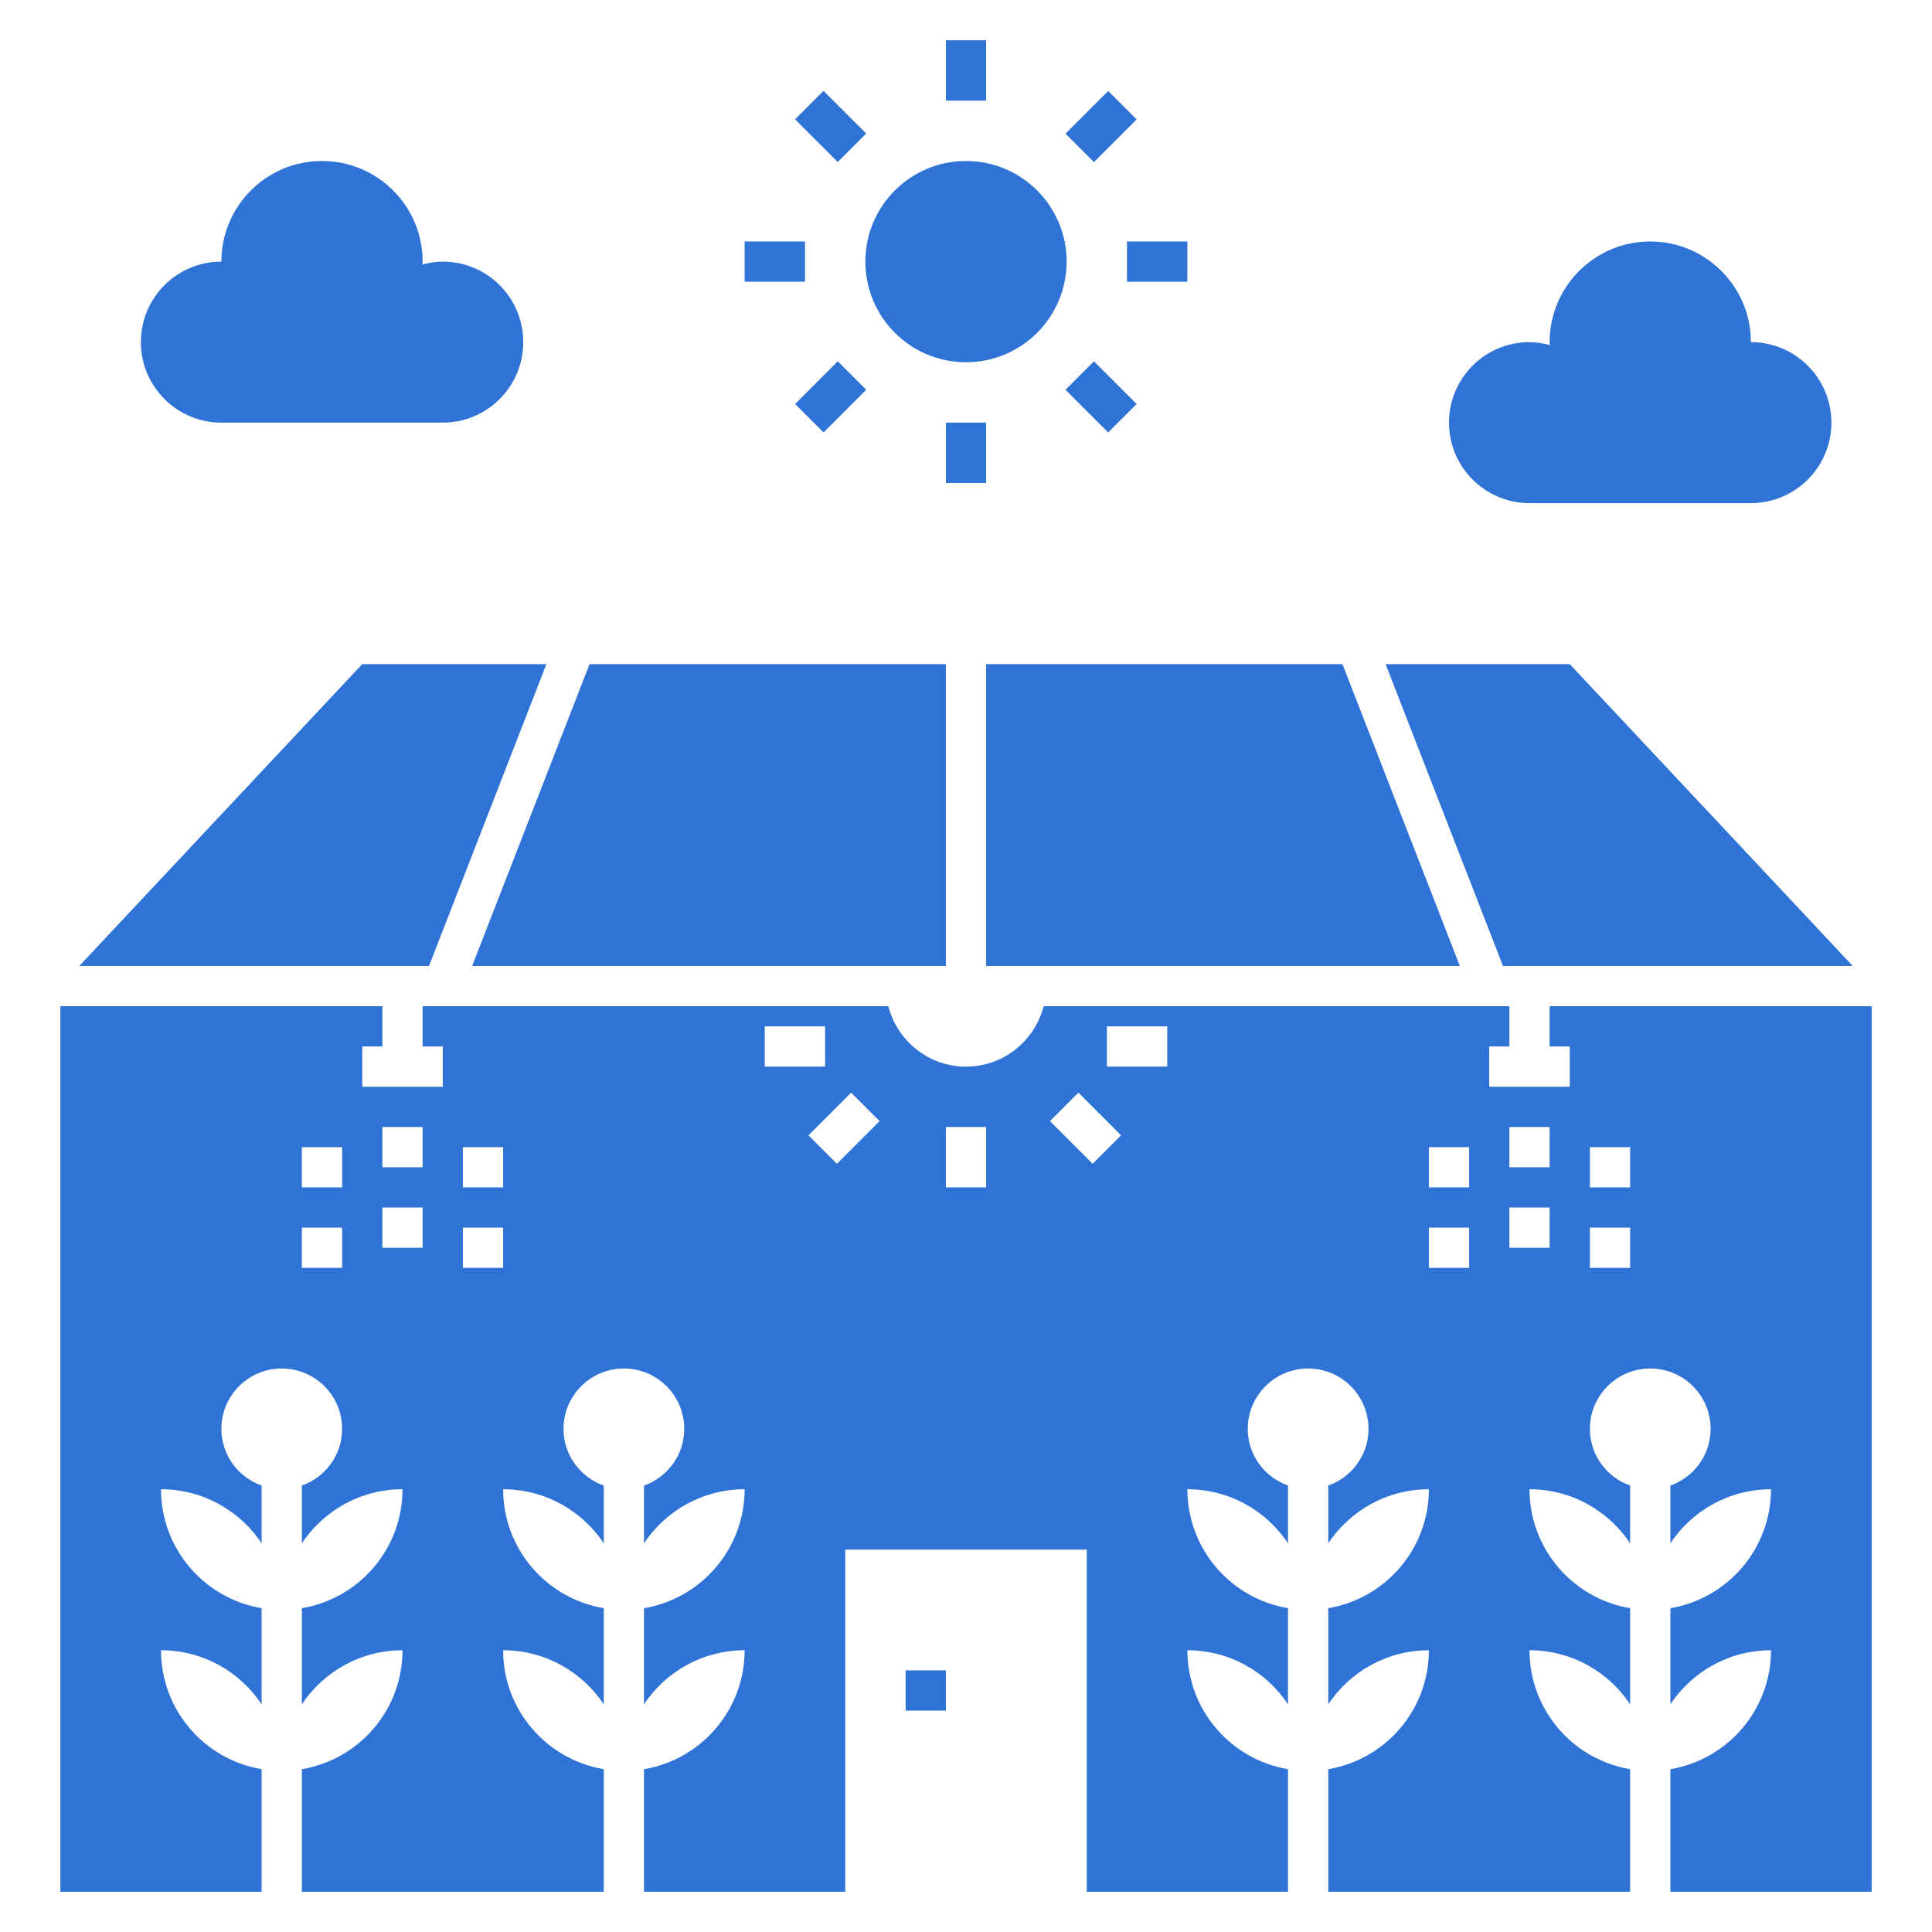
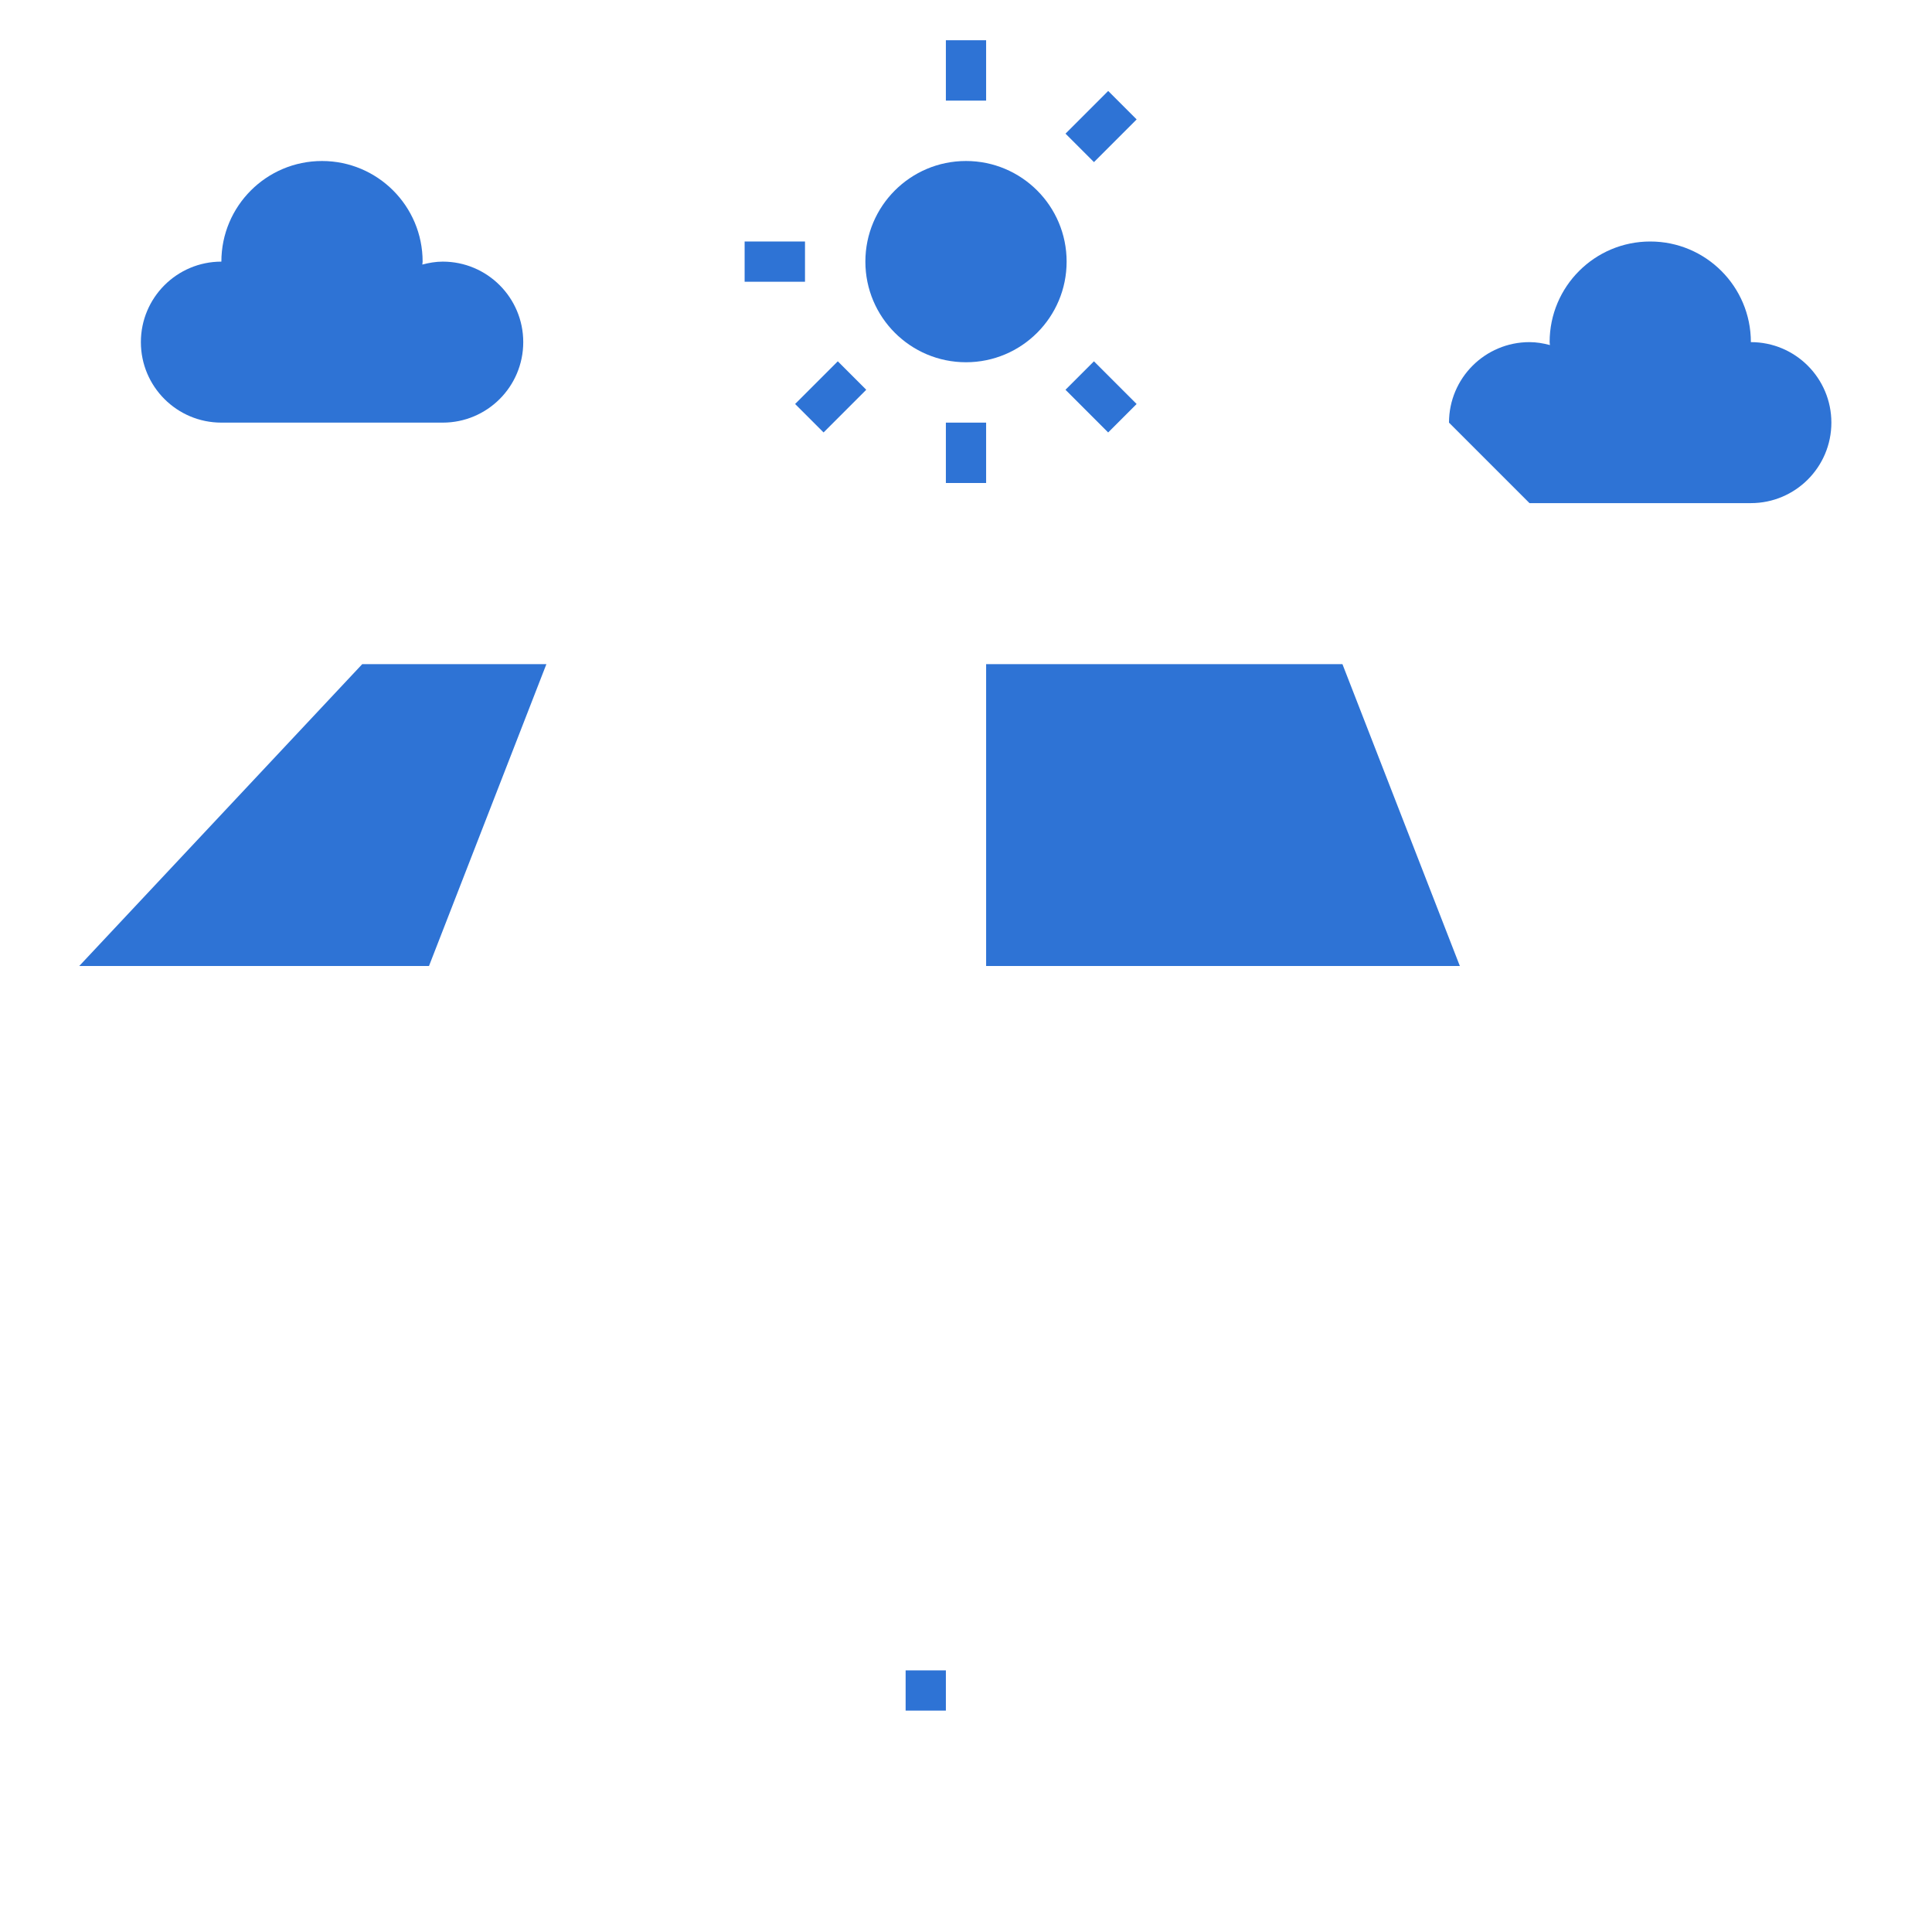
<svg xmlns="http://www.w3.org/2000/svg" fill="#2e73d5" width="800px" height="800px" viewBox="0 0 96 96" id="Layer_1_1_" version="1.1" xml:space="preserve">
  <g id="SVGRepo_bgCarrier" stroke-width="0" />
  <g id="SVGRepo_tracerCarrier" stroke-linecap="round" stroke-linejoin="round" />
  <g id="SVGRepo_iconCarrier">
    <circle cx="48" cy="13" r="5" />
    <rect height="3" width="2" x="47" y="2" />
    <rect height="3" width="2" x="47" y="21" />
-     <rect height="2" width="3" x="56" y="12" />
    <rect height="2" width="3" x="37" y="12" />
    <rect height="2" transform="matrix(0.707 -0.707 0.707 0.707 11.584 40.531)" width="3" x="53.218" y="5.283" />
    <rect height="2" transform="matrix(0.707 -0.707 0.707 0.707 -1.851 34.966)" width="3" x="39.782" y="18.718" />
    <rect height="3" transform="matrix(0.707 -0.707 0.707 0.707 2.084 44.466)" width="2" x="53.718" y="18.218" />
-     <rect height="3" transform="matrix(0.707 -0.707 0.707 0.707 7.646 31.027)" width="2" x="40.282" y="4.782" />
    <path d="M11,21h11c2.209,0,4-1.791,4-4c0-2.209-1.791-4-4-4c-0.353,0-0.689,0.06-1.015,0.146C20.987,13.096,21,13.05,21,13 c0-2.761-2.239-5-5-5s-5,2.239-5,5c-2.209,0-4,1.791-4,4C7,19.209,8.791,21,11,21z" />
-     <path d="M76,25h11c2.209,0,4-1.791,4-4c0-2.209-1.791-4-4-4c0-2.761-2.239-5-5-5s-5,2.239-5,5c0,0.05,0.013,0.096,0.015,0.146 C76.689,17.06,76.353,17,76,17c-2.209,0-4,1.791-4,4C72,23.209,73.791,25,76,25z" />
-     <polygon points="47,48 47,33 29.295,33 23.461,48 " />
+     <path d="M76,25h11c2.209,0,4-1.791,4-4c0-2.209-1.791-4-4-4c0-2.761-2.239-5-5-5s-5,2.239-5,5c0,0.05,0.013,0.096,0.015,0.146 C76.689,17.06,76.353,17,76,17c-2.209,0-4,1.791-4,4z" />
    <polygon points="49,48 72.539,48 66.705,33 49,33 " />
    <polygon points="27.15,33 18,33 3.938,48 21.316,48 " />
-     <path d="M13,87.91c-2.837-0.477-5-2.938-5-5.91c2.088,0,3.925,1.068,5,2.686V79.91c-2.837-0.477-5-2.938-5-5.91 c2.088,0,3.925,1.068,5,2.686v-2.87c-1.163-0.413-2-1.512-2-2.816c0-1.657,1.343-3,3-3s3,1.343,3,3c0,1.304-0.837,2.403-2,2.816 v2.87C16.075,75.068,17.912,74,20,74c0,2.972-2.163,5.433-5,5.91v4.776C16.075,83.068,17.912,82,20,82c0,2.972-2.163,5.433-5,5.91 V94h15v-6.09c-2.837-0.477-5-2.938-5-5.91c2.088,0,3.925,1.068,5,2.686V79.91c-2.837-0.477-5-2.938-5-5.91 c2.088,0,3.925,1.068,5,2.686v-2.87c-1.163-0.413-2-1.512-2-2.816c0-1.657,1.343-3,3-3s3,1.343,3,3c0,1.304-0.837,2.403-2,2.816 v2.87C33.075,75.068,34.912,74,37,74c0,2.972-2.163,5.433-5,5.91v4.776C33.075,83.068,34.912,82,37,82c0,2.972-2.163,5.433-5,5.91 V94h10V77h12v17h10v-6.09c-2.837-0.477-5-2.938-5-5.91c2.088,0,3.925,1.068,5,2.686V79.91c-2.837-0.477-5-2.938-5-5.91 c2.088,0,3.925,1.068,5,2.686v-2.87c-1.163-0.413-2-1.512-2-2.816c0-1.657,1.343-3,3-3s3,1.343,3,3c0,1.304-0.837,2.403-2,2.816 v2.87C67.075,75.068,68.912,74,71,74c0,2.972-2.163,5.433-5,5.91v4.776C67.075,83.068,68.912,82,71,82c0,2.972-2.163,5.433-5,5.91 V94h15v-6.09c-2.837-0.477-5-2.938-5-5.91c2.088,0,3.925,1.068,5,2.686V79.91c-2.837-0.477-5-2.938-5-5.91 c2.088,0,3.925,1.068,5,2.686v-2.87c-1.163-0.413-2-1.512-2-2.816c0-1.657,1.343-3,3-3s3,1.343,3,3c0,1.304-0.837,2.403-2,2.816 v2.87C84.075,75.068,85.912,74,88,74c0,2.972-2.163,5.433-5,5.91v4.776C84.075,83.068,85.912,82,88,82c0,2.972-2.163,5.433-5,5.91 V94h10V50H77v2h1v2h-4v-2h1v-2H51.859c-0.446,1.722-1.997,3-3.859,3s-3.412-1.278-3.859-3H21v2h1v2h-4v-2h1v-2H3v44h10V87.91z M79,57h2v2h-2V57z M79,61h2v2h-2V61z M75,56h2v2h-2V56z M75,60h2v2h-2V60z M71,57h2v2h-2V57z M71,61h2v2h-2V61z M55,51h3v2h-3V51z M53.586,54.293l2.121,2.121l-1.414,1.414l-2.121-2.121L53.586,54.293z M47,56h2v3h-2V56z M43.707,55.707l-2.121,2.121l-1.414-1.414 l2.121-2.121L43.707,55.707z M38,51h3v2h-3V51z M23,57h2v2h-2V57z M23,61h2v2h-2V61z M19,56h2v2h-2V56z M19,60h2v2h-2V60z M15,57h2 v2h-2V57z M15,61h2v2h-2V61z" />
-     <polygon points="92.062,48 78,33 68.85,33 74.684,48 " />
    <rect height="2" width="2" x="45" y="83" />
  </g>
</svg>